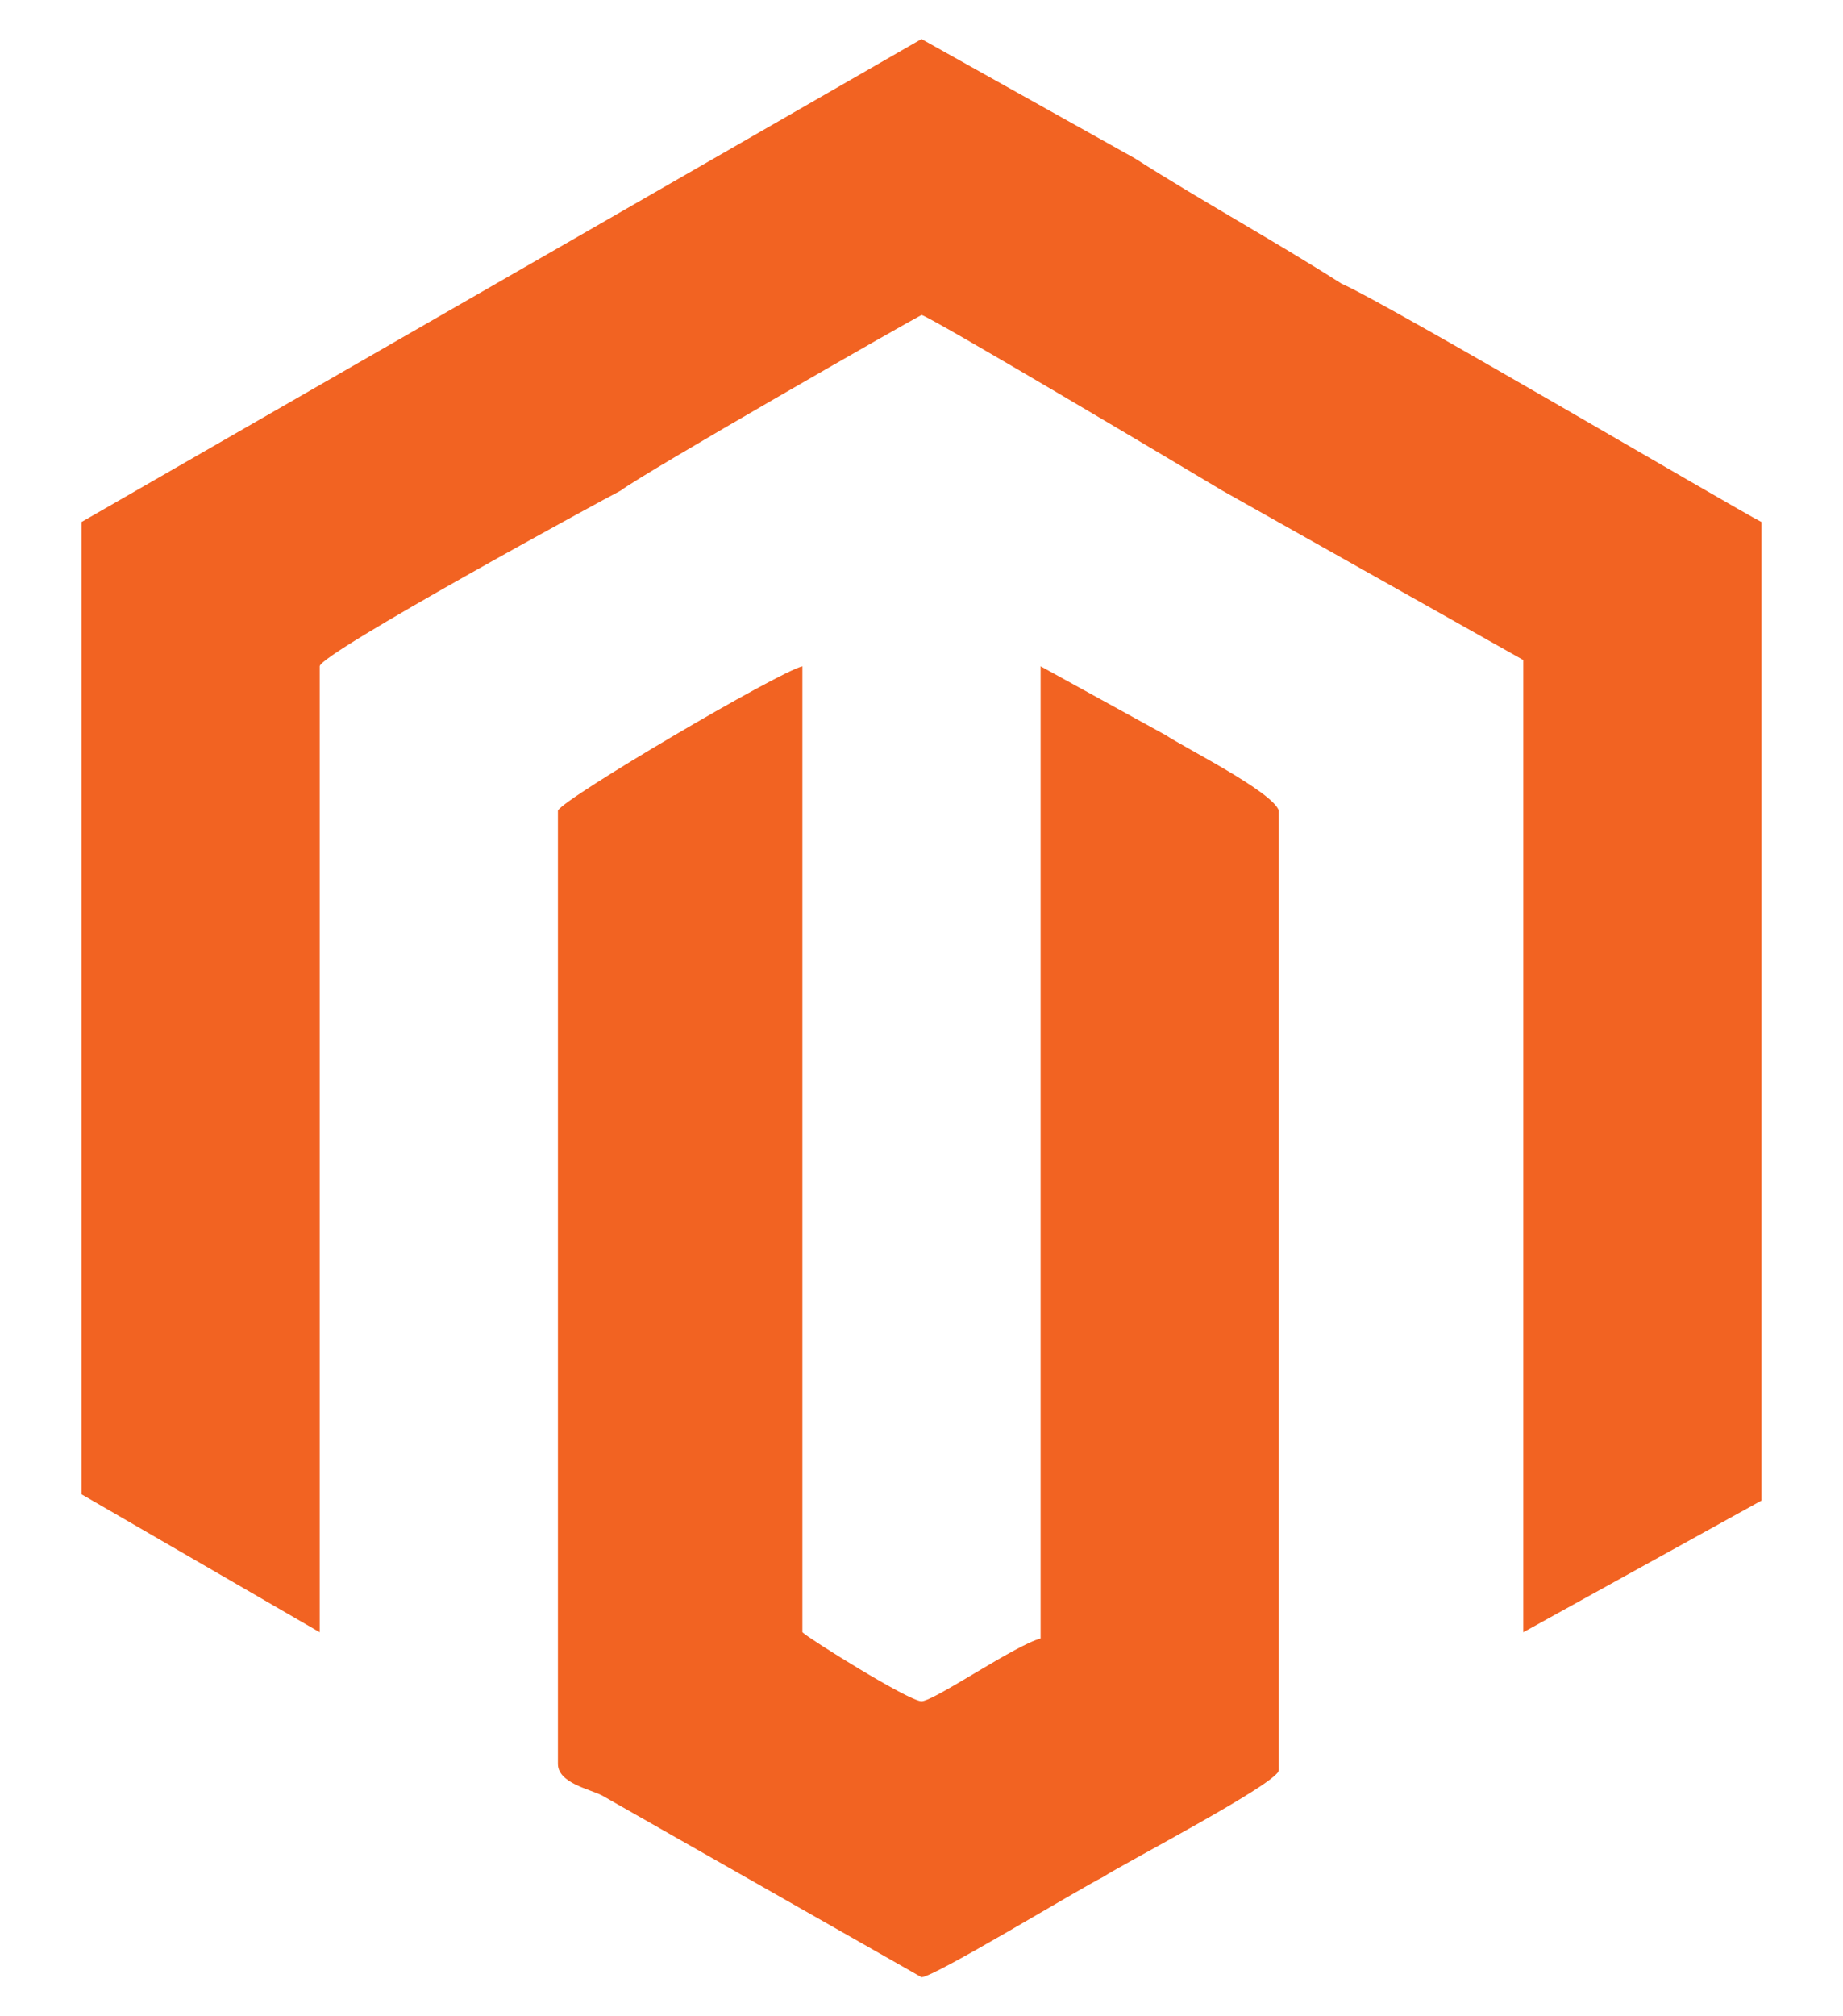
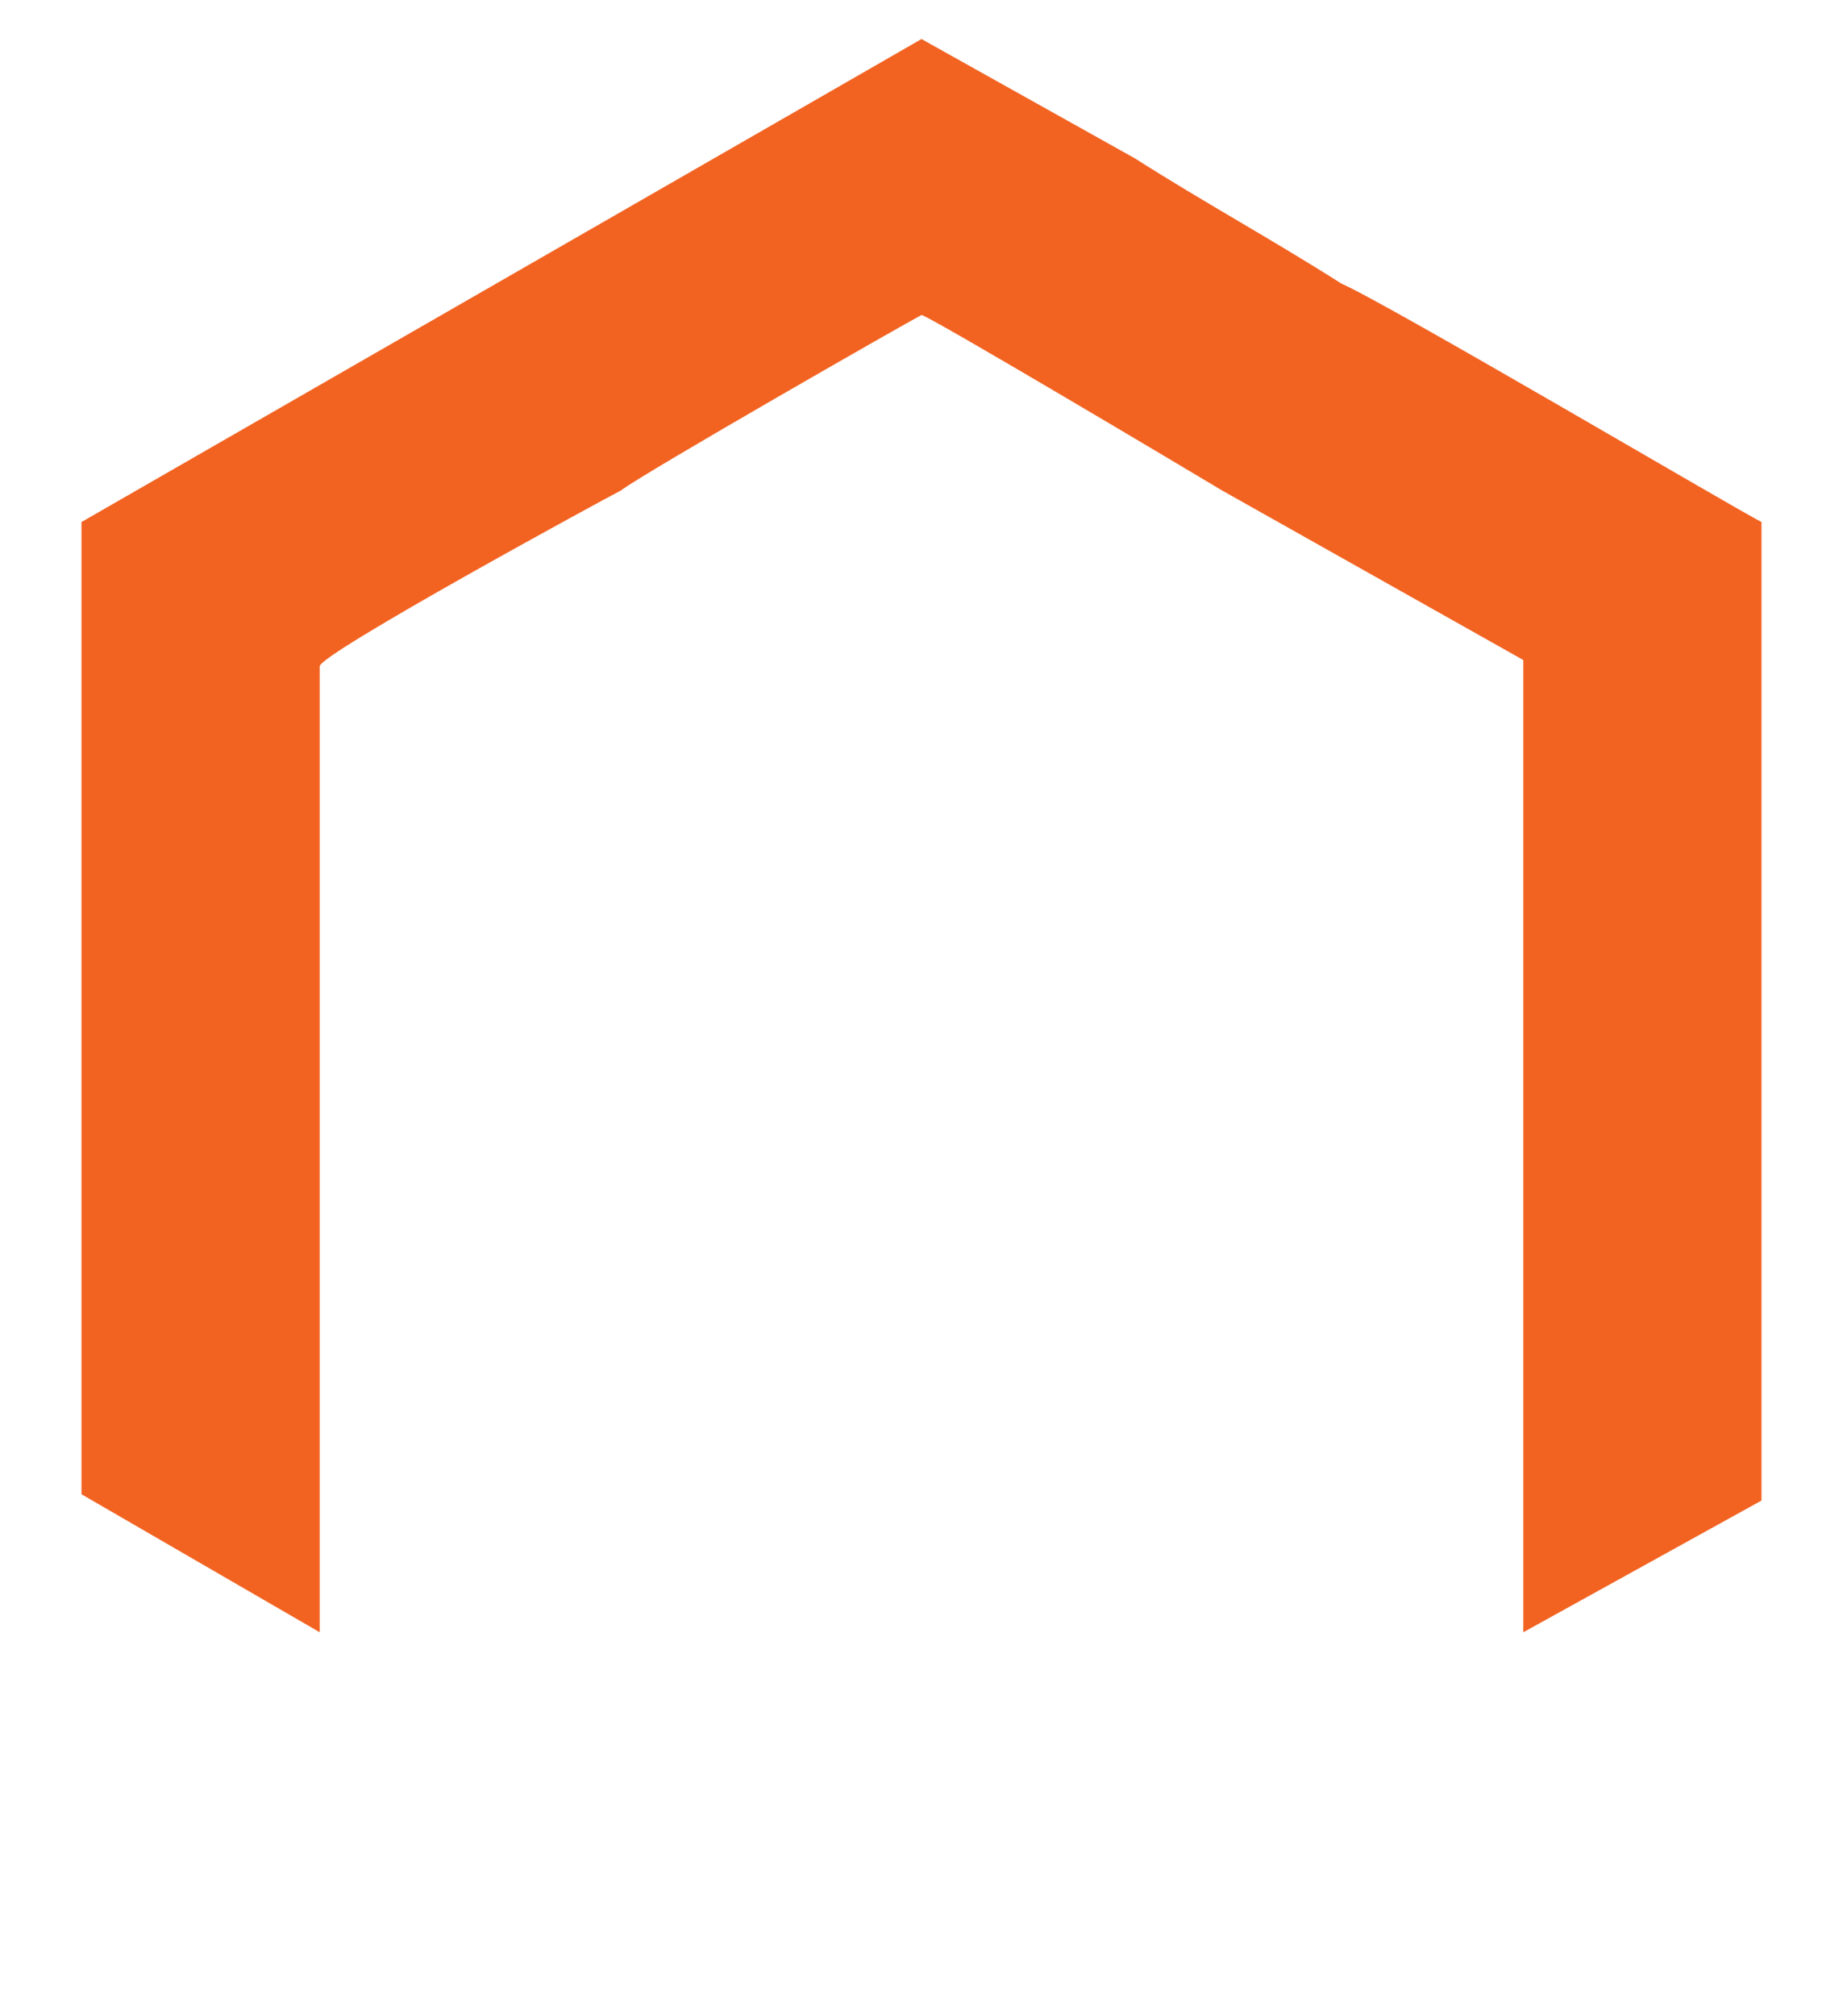
<svg xmlns="http://www.w3.org/2000/svg" xml:space="preserve" width="3.76in" height="4.111in" version="1.1" style="shape-rendering:geometricPrecision; text-rendering:geometricPrecision; image-rendering:optimizeQuality; fill-rule:evenodd; clip-rule:evenodd" viewBox="0 0 294 321">
  <defs>
    <style type="text/css">
   
    .fil1 {fill:none}
    .fil0 {fill:#F26322}
   
  </style>
  </defs>
  <g id="Layer_x0020_1">
    <g id="_2086327663504">
      <path class="fil0" d="M13 83l0 155 38 22 0 -154c0,-2 46,-27 48,-28 4,-3 46,-27 48,-28 1,0 43,25 48,28l48 27 0 155 38 -21 0 -156c-4,-2 -60,-35 -67,-38 -11,-7 -22,-13 -33,-20l-34 -19 -134 77z" />
-       <path class="fil0" d="M89 281c0,3 5,4 7,5l51 29c2,0 25,-14 29,-16 3,-2 28,-15 28,-17l0 -153c-1,-3 -15,-10 -18,-12l-20 -11 0 155c-4,1 -17,10 -19,10 -2,0 -18,-10 -19,-11l0 -154c-4,1 -38,21 -39,23l0 152z" />
    </g>
    <rect class="fil1" width="294" height="321" />
  </g>
</svg>